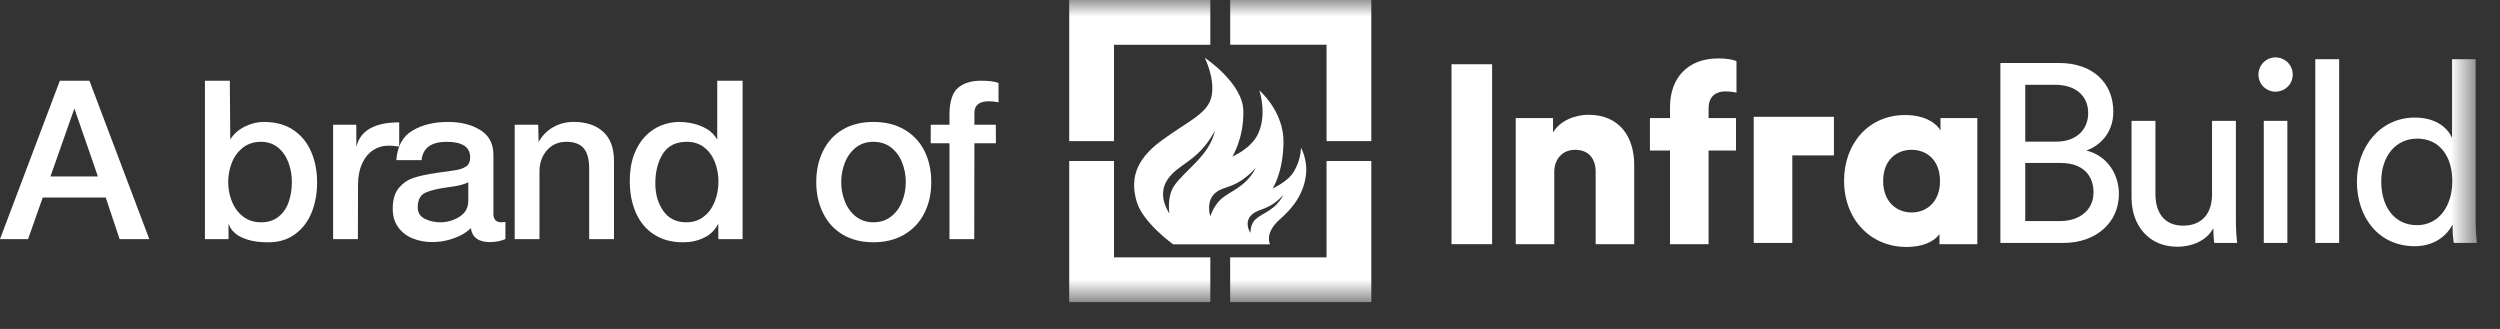
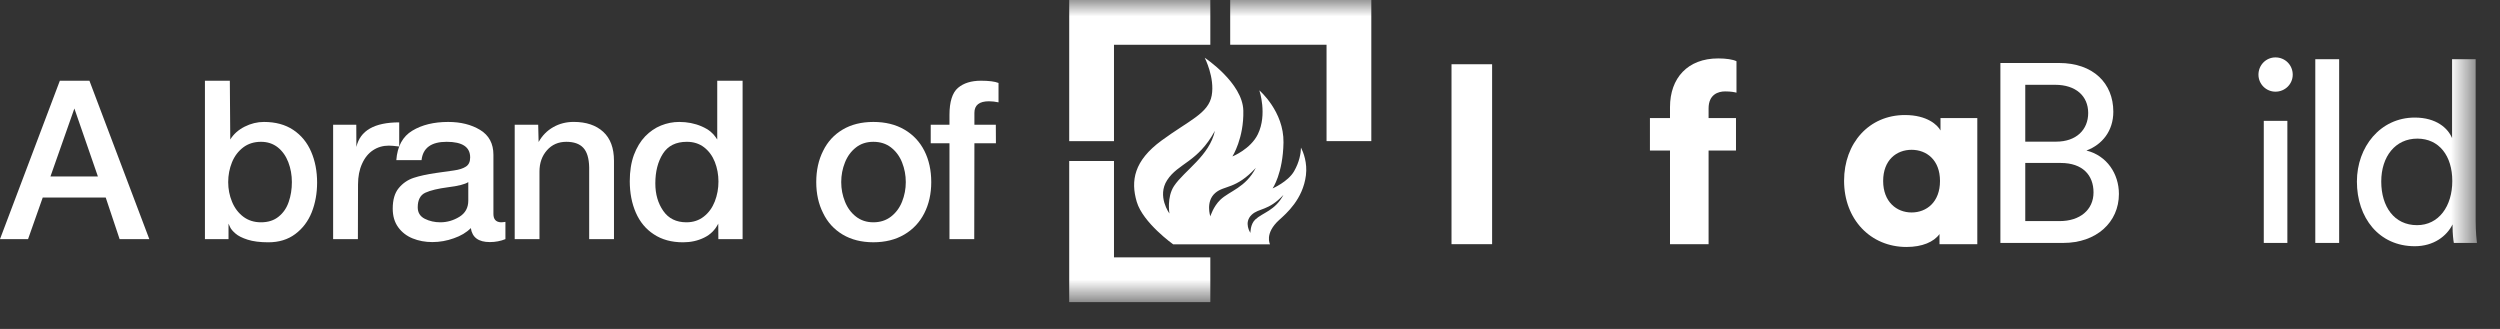
<svg xmlns="http://www.w3.org/2000/svg" xmlns:xlink="http://www.w3.org/1999/xlink" width="76px" height="10px" viewBox="0 0 76 10" version="1.1">
  <rect x="0" y="0" width="76" height="10" fill="#333333" stroke="none" />
  <title>Group 34</title>
  <defs>
    <polygon id="path-1" points="0 9.184 75.299 9.184 75.299 0 0 0" />
  </defs>
  <g id="Page-1" stroke="none" stroke-width="1" fill="none" fill-rule="evenodd">
    <g id="Artboard" transform="translate(-1652, -611)">
      <g id="Group-34" transform="translate(1652, 611)">
        <path d="M1.819,2.455 L3.55271368e-15,7.269 L0.853,7.269 L1.299,6.005 L3.214,6.005 L3.636,7.269 L4.539,7.269 L2.719,2.455 L1.819,2.455 Z M2.261,3.298 L2.976,5.364 L1.534,5.364 L2.261,3.298 Z" id="Fill-1" fill="#FFFFFF" />
        <g id="Group-33" transform="translate(0, 0)">
          <path d="M8.873,5.536 C8.873,5.322 8.837,5.12 8.765,4.932 C8.693,4.744 8.586,4.593 8.445,4.48 C8.303,4.368 8.133,4.311 7.934,4.311 C7.723,4.311 7.544,4.368 7.395,4.48 C7.243,4.596 7.128,4.747 7.052,4.935 C6.976,5.123 6.937,5.324 6.937,5.536 C6.937,5.746 6.976,5.946 7.054,6.134 C7.131,6.322 7.245,6.473 7.395,6.587 C7.546,6.701 7.726,6.758 7.934,6.758 C8.15,6.758 8.33,6.701 8.471,6.585 C8.613,6.471 8.715,6.321 8.777,6.137 C8.841,5.953 8.873,5.753 8.873,5.536 L8.873,5.536 Z M6.23,7.269 L6.23,2.455 L6.987,2.455 L7,4.241 C7.1,4.078 7.245,3.948 7.436,3.851 C7.626,3.755 7.822,3.707 8.023,3.707 C8.375,3.707 8.672,3.787 8.915,3.949 C9.157,4.111 9.338,4.331 9.459,4.612 C9.58,4.891 9.64,5.204 9.64,5.55 C9.64,5.875 9.586,6.176 9.477,6.453 C9.367,6.727 9.2,6.948 8.976,7.115 C8.752,7.282 8.48,7.366 8.159,7.366 C7.905,7.366 7.694,7.339 7.528,7.286 C7.362,7.233 7.238,7.17 7.157,7.098 C7.075,7.027 7.02,6.961 6.994,6.903 C6.967,6.844 6.952,6.809 6.947,6.798 L6.947,7.269 L6.23,7.269 Z" id="Fill-2" fill="#FFFFFF" />
          <path d="M10.127,7.269 L10.127,3.792 L10.831,3.792 L10.834,4.467 C10.949,3.969 11.383,3.72 12.136,3.72 L12.136,4.454 C11.992,4.436 11.888,4.427 11.823,4.427 C11.644,4.427 11.483,4.473 11.342,4.566 C11.2,4.659 11.088,4.796 11.007,4.978 C10.925,5.157 10.884,5.368 10.884,5.609 L10.88,7.269 L10.127,7.269 Z" id="Fill-4" fill="#FFFFFF" />
          <path d="M14.236,5.536 C14.134,5.602 13.929,5.655 13.622,5.692 C13.317,5.732 13.086,5.787 12.931,5.858 C12.777,5.929 12.699,6.078 12.699,6.303 C12.699,6.463 12.771,6.579 12.915,6.652 C13.059,6.723 13.215,6.758 13.386,6.758 C13.59,6.758 13.782,6.703 13.964,6.592 C14.145,6.481 14.236,6.316 14.236,6.098 L14.236,5.536 Z M15,6.506 C15,6.667 15.076,6.751 15.229,6.758 C15.257,6.758 15.303,6.754 15.365,6.745 L15.365,7.269 C15.219,7.329 15.061,7.359 14.89,7.359 C14.547,7.359 14.355,7.218 14.313,6.934 C14.182,7.067 14.01,7.17 13.798,7.243 C13.586,7.32 13.367,7.359 13.144,7.359 C12.927,7.359 12.727,7.322 12.545,7.248 C12.362,7.174 12.215,7.06 12.105,6.908 C11.994,6.755 11.939,6.567 11.939,6.343 C11.939,6.075 11.999,5.867 12.121,5.719 C12.243,5.571 12.394,5.467 12.574,5.407 C12.755,5.347 12.986,5.297 13.267,5.257 C13.47,5.228 13.65,5.203 13.804,5.181 C13.96,5.159 14.079,5.12 14.163,5.065 C14.25,5.01 14.293,4.916 14.293,4.786 C14.293,4.469 14.055,4.311 13.579,4.311 C13.11,4.311 12.855,4.497 12.815,4.869 L12.048,4.869 C12.079,4.448 12.241,4.149 12.534,3.973 C12.828,3.795 13.192,3.707 13.625,3.707 C14.004,3.707 14.327,3.787 14.595,3.949 C14.865,4.113 15,4.365 15,4.706 L15,6.506 Z" id="Fill-6" fill="#FFFFFF" />
          <path d="M15.647,7.269 L15.647,3.792 L16.361,3.792 L16.374,4.317 C16.482,4.123 16.63,3.972 16.817,3.866 C17.004,3.759 17.212,3.706 17.44,3.706 C17.82,3.706 18.12,3.807 18.338,4.007 C18.556,4.207 18.665,4.501 18.665,4.888 L18.665,7.269 L17.911,7.269 L17.911,5.084 C17.905,4.812 17.845,4.615 17.732,4.493 C17.619,4.372 17.447,4.311 17.217,4.311 C16.976,4.311 16.779,4.396 16.628,4.568 C16.476,4.74 16.4,4.955 16.4,5.214 L16.4,7.269 L15.647,7.269 Z" id="Fill-8" fill="#FFFFFF" />
          <path d="M19.922,5.576 C19.922,5.901 20.002,6.18 20.163,6.411 C20.323,6.642 20.558,6.758 20.868,6.758 C21.072,6.758 21.248,6.7 21.396,6.584 C21.545,6.468 21.655,6.314 21.73,6.124 C21.804,5.933 21.841,5.732 21.841,5.519 C21.841,5.309 21.804,5.111 21.732,4.925 C21.658,4.739 21.549,4.59 21.403,4.477 C21.259,4.367 21.085,4.311 20.881,4.311 C20.549,4.311 20.306,4.431 20.152,4.673 C19.999,4.914 19.922,5.215 19.922,5.576 L19.922,5.576 Z M22.575,2.455 L22.575,7.269 L21.838,7.269 L21.835,6.798 C21.741,6.988 21.599,7.131 21.406,7.224 C21.214,7.319 21,7.366 20.765,7.366 C20.416,7.366 20.119,7.285 19.876,7.123 C19.634,6.966 19.452,6.746 19.329,6.464 C19.206,6.182 19.145,5.863 19.145,5.506 C19.145,5.205 19.187,4.94 19.271,4.709 C19.358,4.481 19.471,4.293 19.613,4.145 C19.757,3.997 19.918,3.887 20.096,3.815 C20.275,3.743 20.459,3.707 20.649,3.707 C20.893,3.707 21.118,3.751 21.326,3.84 C21.446,3.892 21.538,3.948 21.604,4.004 C21.669,4.06 21.718,4.114 21.752,4.165 C21.785,4.216 21.802,4.241 21.804,4.241 L21.804,2.455 L22.575,2.455 Z" id="Fill-10" fill="#FFFFFF" />
          <path d="M27.086,6.585 C27.235,6.47 27.348,6.318 27.423,6.13 C27.498,5.942 27.536,5.744 27.536,5.536 C27.536,5.326 27.498,5.127 27.423,4.938 C27.348,4.75 27.236,4.599 27.088,4.483 C26.94,4.368 26.76,4.311 26.55,4.311 C26.344,4.311 26.167,4.368 26.021,4.483 C25.873,4.599 25.762,4.75 25.687,4.938 C25.611,5.127 25.573,5.326 25.573,5.536 C25.573,5.744 25.611,5.942 25.687,6.13 C25.762,6.318 25.874,6.47 26.022,6.585 C26.17,6.7 26.346,6.758 26.55,6.758 C26.758,6.758 26.937,6.7 27.086,6.585 M25.618,7.131 C25.357,6.975 25.157,6.758 25.023,6.479 C24.883,6.202 24.814,5.888 24.814,5.536 C24.814,5.18 24.883,4.863 25.023,4.586 C25.157,4.31 25.356,4.094 25.617,3.939 C25.878,3.784 26.19,3.707 26.55,3.707 C26.913,3.707 27.228,3.784 27.493,3.939 C27.759,4.094 27.961,4.309 28.101,4.585 C28.24,4.86 28.31,5.177 28.31,5.536 C28.31,5.89 28.239,6.206 28.099,6.482 C27.958,6.759 27.755,6.975 27.489,7.131 C27.224,7.287 26.91,7.365 26.55,7.365 C26.191,7.365 25.881,7.287 25.618,7.131" id="Fill-12" fill="#FFFFFF" />
          <path d="M28.294,3.792 L28.864,3.792 L28.864,3.494 C28.864,3.094 28.951,2.818 29.123,2.671 C29.294,2.526 29.526,2.454 29.823,2.454 C30.064,2.454 30.242,2.477 30.355,2.522 L30.355,3.111 C30.256,3.09 30.157,3.079 30.064,3.079 C29.77,3.079 29.622,3.196 29.622,3.43 L29.622,3.792 L30.273,3.792 L30.276,4.356 L29.622,4.356 L29.617,7.269 L28.864,7.269 L28.864,4.356 L28.294,4.356 L28.294,3.792 Z" id="Fill-14" fill="#FFFFFF" />
          <mask id="mask-2" fill="white">
            <use xlink:href="#path-1" />
          </mask>
          <g id="Clip-17" />
          <polygon id="Fill-16" fill="#FFFFFF" mask="url(#mask-2)" points="44.126 7.423 45.36 7.423 45.36 1.953 44.126 1.953" />
-           <path d="M48.284,3.489 C47.891,3.489 47.42,3.666 47.212,4.029 L47.212,3.589 L46.078,3.589 L46.078,7.424 L47.25,7.424 L47.25,5.225 C47.25,4.839 47.497,4.554 47.883,4.554 C48.307,4.554 48.508,4.839 48.508,5.217 L48.508,7.424 L49.68,7.424 L49.68,5.016 C49.68,4.176 49.248,3.489 48.284,3.489" id="Fill-18" fill="#FFFFFF" mask="url(#mask-2)" />
          <path d="M62.617,6.721 L61.568,6.721 L61.568,4.954 L62.648,4.954 C63.311,4.954 63.643,5.325 63.643,5.849 C63.643,6.382 63.226,6.721 62.617,6.721 L62.617,6.721 Z M61.568,2.578 L62.478,2.578 C63.103,2.578 63.481,2.918 63.481,3.435 C63.481,3.944 63.118,4.306 62.509,4.306 L61.568,4.306 L61.568,2.578 Z M63.427,4.576 C63.905,4.399 64.245,3.982 64.245,3.396 C64.245,2.532 63.635,1.915 62.594,1.915 L60.812,1.915 L60.812,7.385 L62.725,7.385 C63.728,7.385 64.415,6.76 64.415,5.896 C64.415,5.286 64.052,4.731 63.427,4.576 L63.427,4.576 Z" id="Fill-19" fill="#FFFFFF" mask="url(#mask-2)" />
-           <path d="M67.971,3.674 L67.246,3.674 L67.246,5.911 C67.246,6.475 66.953,6.86 66.365,6.86 C65.757,6.86 65.525,6.413 65.525,5.904 L65.525,3.674 L64.799,3.674 L64.799,6.012 C64.799,6.853 65.325,7.501 66.189,7.501 C66.621,7.501 67.084,7.323 67.284,6.937 C67.284,7.092 67.299,7.3 67.314,7.385 L68.01,7.385 C67.993,7.254 67.971,6.991 67.971,6.698 L67.971,3.674 Z" id="Fill-20" fill="#FFFFFF" mask="url(#mask-2)" />
          <polygon id="Fill-21" fill="#FFFFFF" mask="url(#mask-2)" points="68.819 7.385 69.536 7.385 69.536 3.674 68.819 3.674" />
          <path d="M69.174,1.745 C68.889,1.745 68.657,1.976 68.657,2.27 C68.657,2.555 68.889,2.787 69.174,2.787 C69.467,2.787 69.699,2.555 69.699,2.27 C69.699,1.976 69.467,1.745 69.174,1.745" id="Fill-22" fill="#FFFFFF" mask="url(#mask-2)" />
          <polygon id="Fill-23" fill="#FFFFFF" mask="url(#mask-2)" points="70.385 7.385 71.11 7.385 71.11 1.8 70.385 1.8" />
          <path d="M73.478,6.845 C72.784,6.845 72.39,6.282 72.39,5.518 C72.39,4.754 72.822,4.214 73.486,4.214 C74.149,4.214 74.55,4.739 74.55,5.503 C74.55,6.266 74.141,6.845 73.478,6.845 M75.26,6.698 L75.26,1.8 L74.543,1.8 L74.543,4.199 C74.419,3.898 74.064,3.574 73.409,3.574 C72.359,3.574 71.65,4.469 71.65,5.518 C71.65,6.621 72.321,7.485 73.409,7.485 C73.987,7.485 74.381,7.177 74.558,6.822 L74.558,6.884 C74.558,7.107 74.581,7.3 74.597,7.385 L75.299,7.385 C75.291,7.323 75.26,7.053 75.26,6.698" id="Fill-24" fill="#FFFFFF" mask="url(#mask-2)" />
          <path d="M50.768,3.257 L50.768,3.589 L50.158,3.589 L50.158,4.576 L50.768,4.576 L50.768,7.423 L51.941,7.423 L51.941,4.576 L52.774,4.576 L52.774,3.589 L51.941,3.589 L51.941,3.296 C51.941,2.871 52.234,2.779 52.442,2.779 C52.627,2.779 52.728,2.802 52.789,2.817 L52.789,1.861 C52.681,1.807 52.473,1.776 52.234,1.776 C51.3,1.776 50.768,2.377 50.768,3.257" id="Fill-25" fill="#FFFFFF" mask="url(#mask-2)" />
-           <polygon id="Fill-26" fill="#FFFFFF" mask="url(#mask-2)" points="53.313 7.385 54.486 7.385 54.486 4.724 55.751 4.724 55.751 3.551 53.313 3.551" />
          <path d="M58.112,6.459 C57.657,6.459 57.248,6.135 57.248,5.502 C57.248,4.862 57.657,4.554 58.112,4.554 C58.567,4.554 58.976,4.862 58.976,5.502 C58.976,6.143 58.567,6.459 58.112,6.459 L58.112,6.459 Z M58.991,3.967 C58.907,3.805 58.59,3.497 57.911,3.497 C56.816,3.497 56.06,4.353 56.06,5.495 C56.06,6.667 56.862,7.508 57.958,7.508 C58.436,7.508 58.791,7.354 58.961,7.115 L58.961,7.423 L60.11,7.423 L60.11,3.589 L58.991,3.589 L58.991,3.967 Z" id="Fill-27" fill="#FFFFFF" mask="url(#mask-2)" />
          <path d="M35.691,5.654 C35.464,5.998 35.551,6.49 35.551,6.49 C35.551,6.49 35.165,5.966 35.481,5.477 C35.818,4.956 36.412,4.938 36.933,3.977 C36.771,4.734 36.003,5.187 35.691,5.654 M38.177,5.103 C37.867,5.707 37.378,5.804 37.096,6.075 C36.884,6.279 36.794,6.578 36.794,6.578 C36.794,6.578 36.642,6.125 36.945,5.865 C37.224,5.626 37.569,5.761 38.177,5.103 M39.016,5.926 C38.759,6.407 38.393,6.457 38.16,6.674 C38.007,6.817 38.013,7.08 38.013,7.08 C38.013,7.08 37.799,6.771 38.049,6.531 C38.274,6.317 38.557,6.419 39.016,5.926 M36.836,2.903 C36.738,3.449 36.155,3.654 35.313,4.271 C34.47,4.888 34.369,5.497 34.557,6.135 C34.746,6.774 35.665,7.428 35.665,7.428 L35.665,7.428 L38.609,7.428 L38.609,7.428 C38.609,7.428 38.429,7.099 38.892,6.682 C39.103,6.491 39.609,6.058 39.7,5.33 C39.748,4.947 39.623,4.631 39.55,4.486 C39.545,4.662 39.504,4.921 39.34,5.206 C39.157,5.525 38.687,5.728 38.687,5.728 C38.687,5.728 39.003,5.275 39.018,4.331 C39.033,3.388 38.287,2.749 38.284,2.747 C38.285,2.749 38.532,3.477 38.239,4.08 C38.017,4.536 37.465,4.756 37.465,4.756 C37.465,4.756 37.818,4.203 37.797,3.361 C37.777,2.52 36.628,1.759 36.624,1.756 C36.625,1.759 36.933,2.358 36.836,2.903" id="Fill-28" fill="#FFFFFF" mask="url(#mask-2)" />
          <polygon id="Fill-29" fill="#FFFFFF" mask="url(#mask-2)" points="40.327 4.29 41.688 4.29 41.688 1.36 41.688 -0.001 37.398 -0.001 37.398 1.36 40.327 1.36" />
          <polygon id="Fill-30" fill="#FFFFFF" mask="url(#mask-2)" points="33.865 1.361 36.794 1.361 36.794 -0 32.504 -0 32.504 1.361 32.504 4.291 33.865 4.291" />
          <polygon id="Fill-31" fill="#FFFFFF" mask="url(#mask-2)" points="33.865 4.894 32.504 4.894 32.504 7.824 32.504 9.184 33.865 9.184 36.794 9.184 36.794 7.824 33.865 7.824" />
-           <polygon id="Fill-32" fill="#FFFFFF" mask="url(#mask-2)" points="40.327 4.894 40.327 7.824 37.397 7.824 37.397 9.184 40.327 9.184 41.688 9.184 41.688 7.824 41.688 4.894" />
        </g>
      </g>
    </g>
  </g>
</svg>